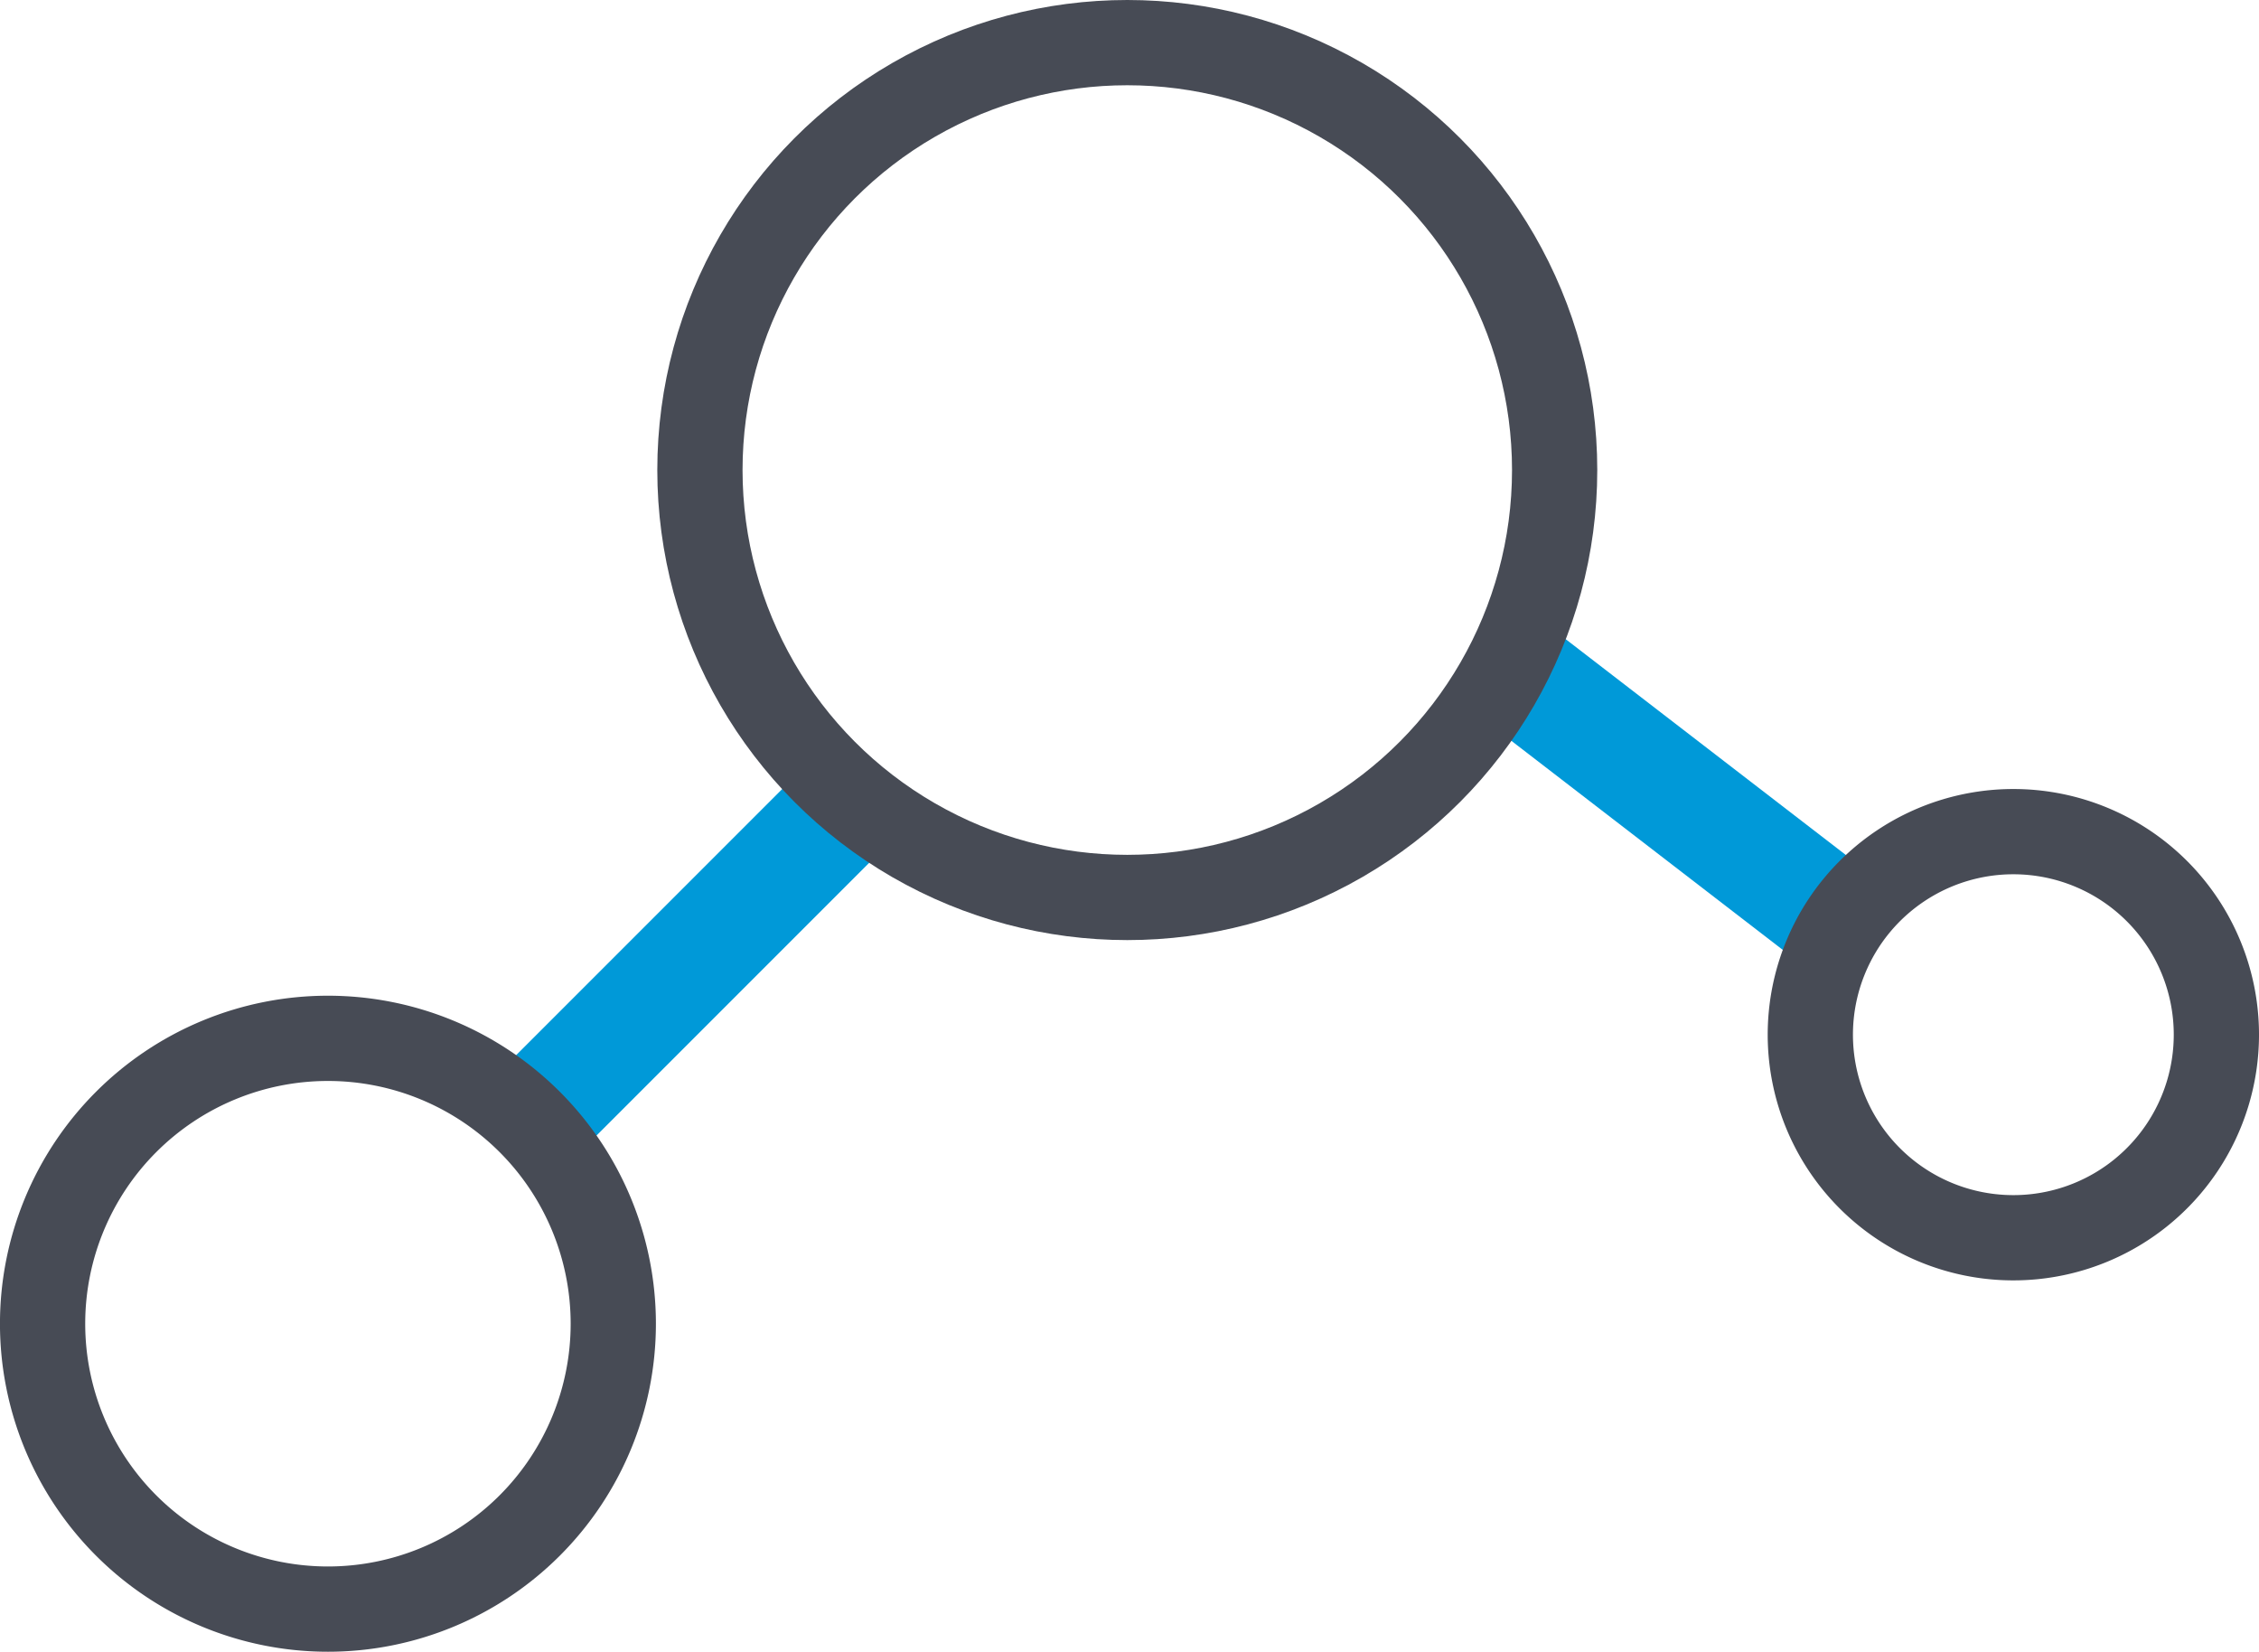
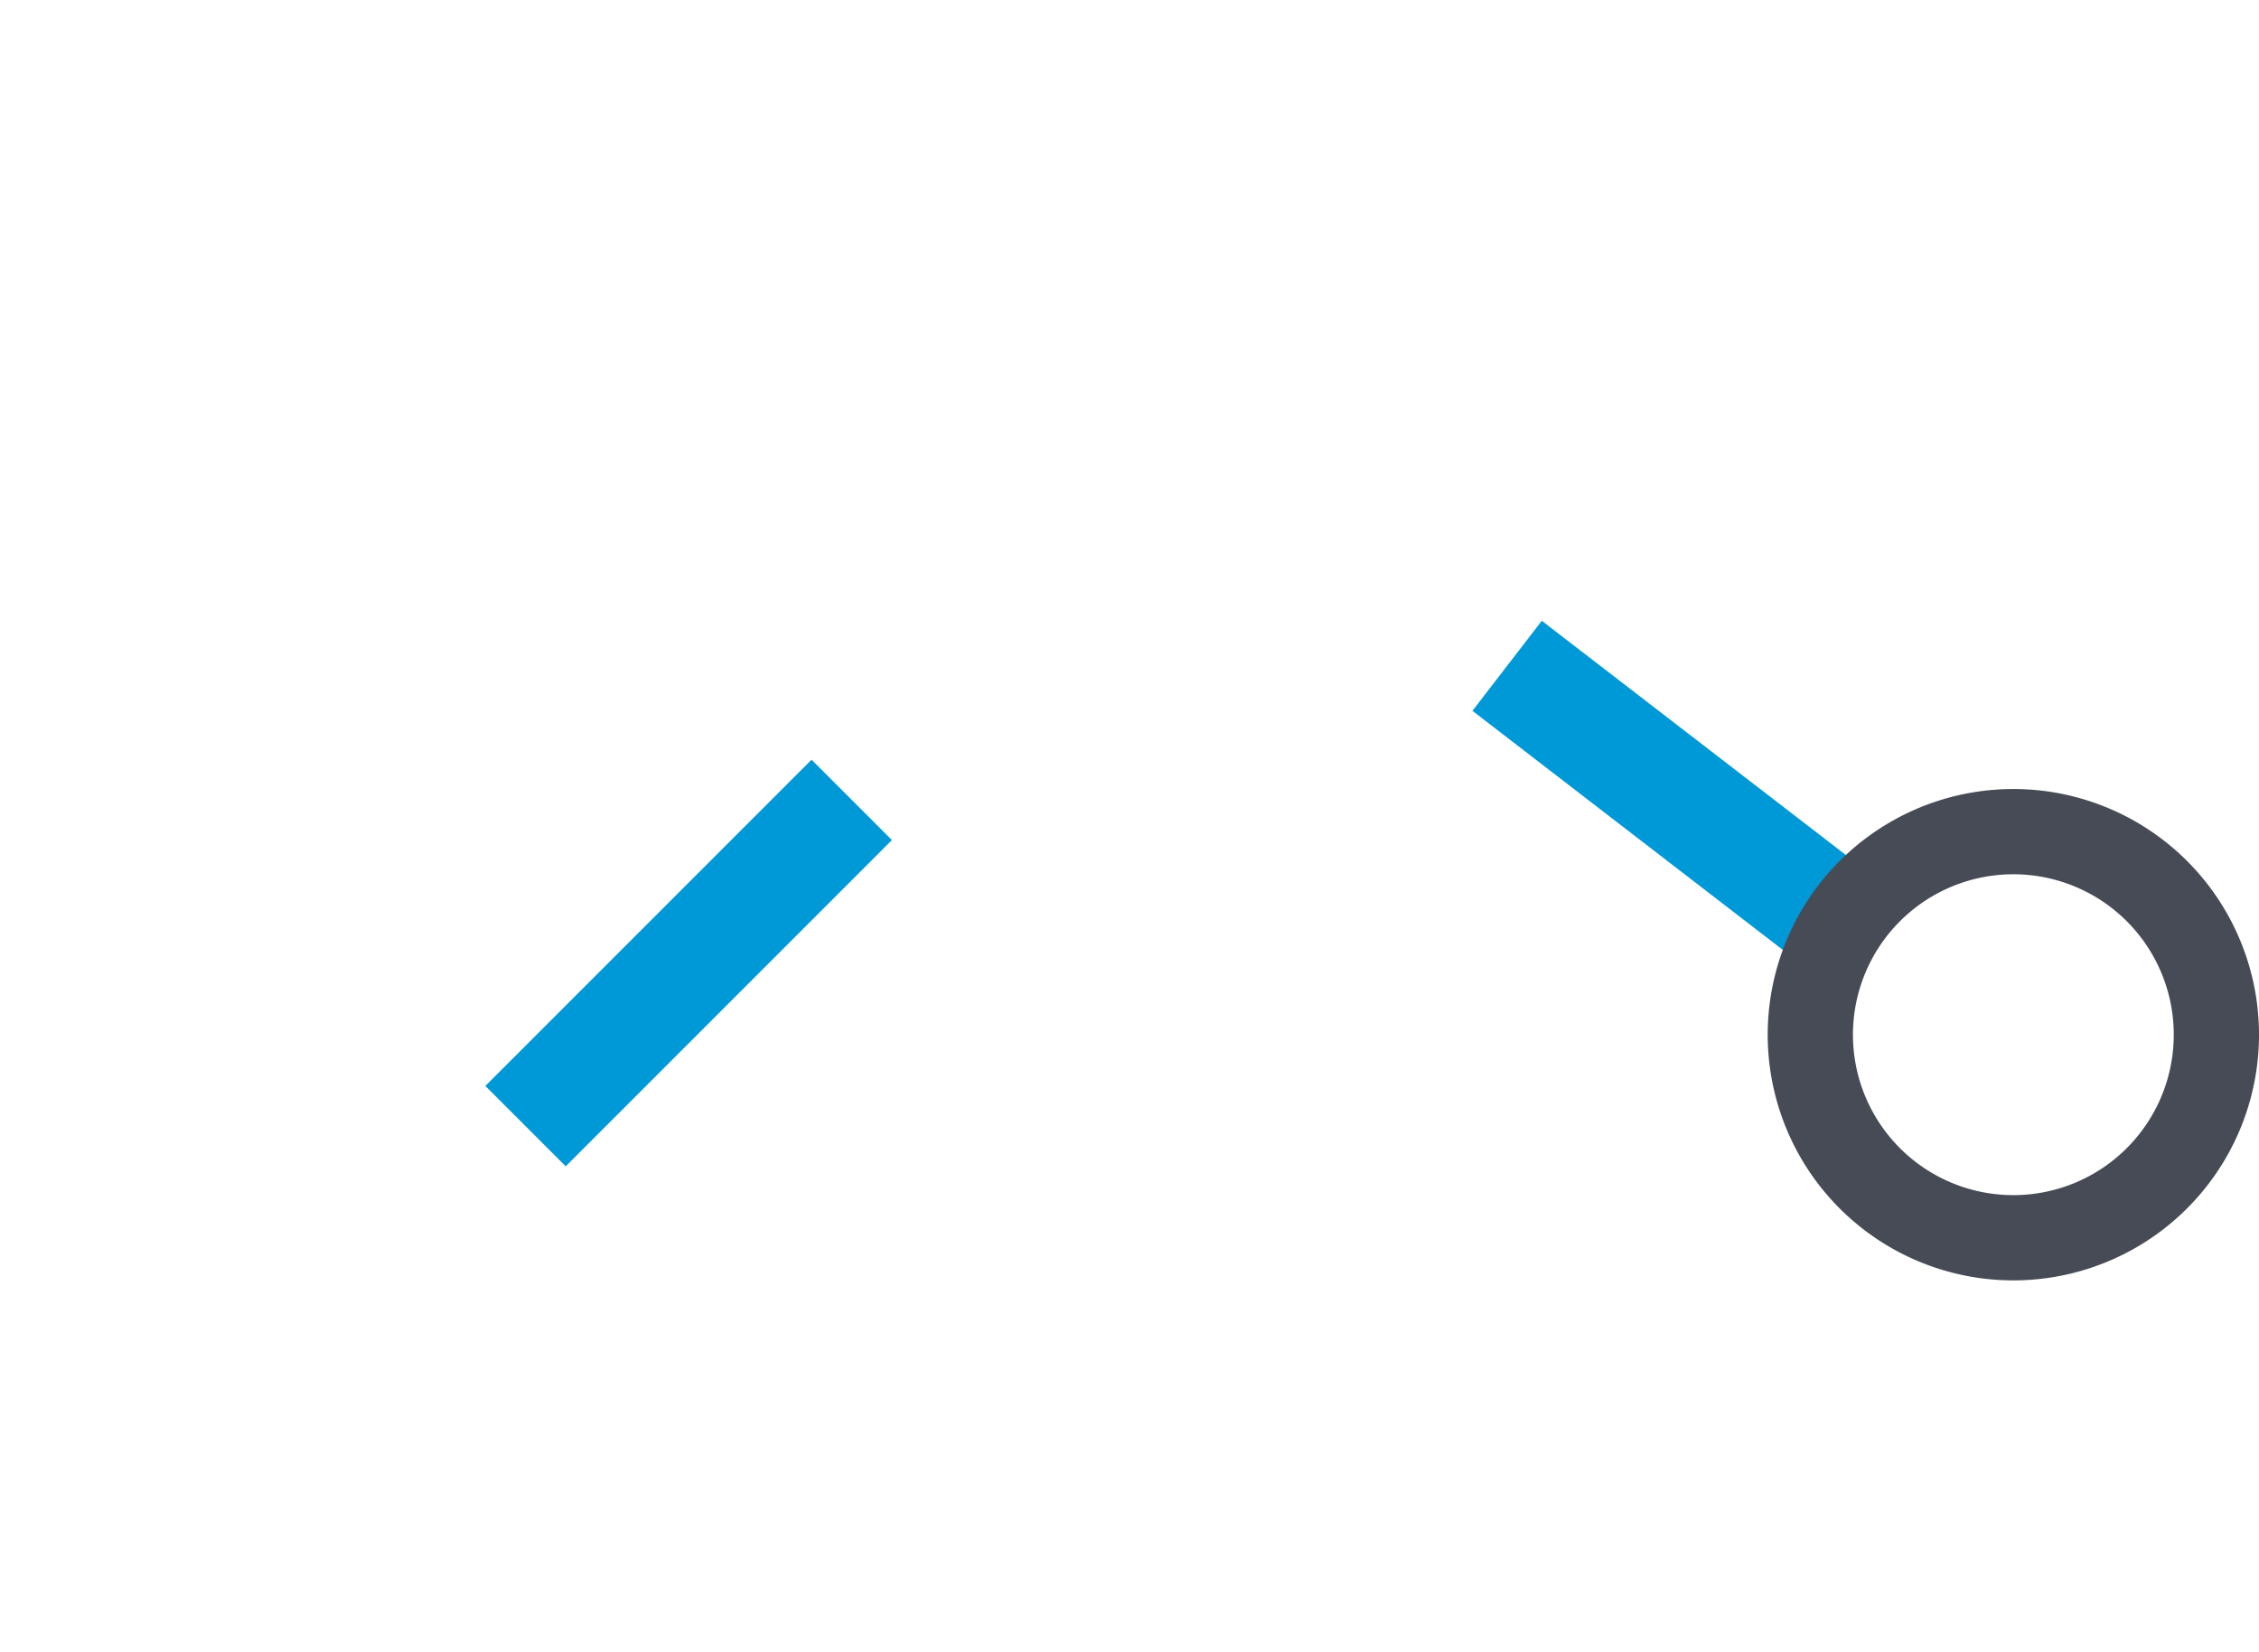
<svg xmlns="http://www.w3.org/2000/svg" width="79.5" height="58.121" viewBox="0 0 79.5 58.121">
  <g id="Icon_Dissimilar_Grey" transform="translate(0 0)">
    <line id="Line_106" data-name="Line 106" x1="11.48" y2="11.48" transform="translate(18.495 28.146)" fill="none" stroke="#0099d8" stroke-linejoin="round" stroke-width="4" />
    <line id="Line_107" data-name="Line 107" x1="11.817" y1="9.101" transform="translate(53.039 23.428)" fill="none" stroke="#0099d8" stroke-linejoin="round" stroke-width="4" />
    <g id="Group_4406" data-name="Group 4406" transform="translate(1.5 1.5)">
      <g id="Group_4408" data-name="Group 4408">
-         <path id="Path_14928" data-name="Path 14928" d="M21.583,59.048A10.042,10.042,0,1,1,11.541,49.006,10.042,10.042,0,0,1,21.583,59.048Z" transform="translate(-1.5 -13.969)" fill="none" stroke="#474b55" stroke-linecap="round" stroke-linejoin="round" stroke-width="3" />
        <path id="Path_14929" data-name="Path 14929" d="M100.14,46.289A7.145,7.145,0,1,1,93,39.145,7.144,7.144,0,0,1,100.14,46.289Z" transform="translate(-23.64 -11.381)" fill="none" stroke="#474b55" stroke-linecap="round" stroke-linejoin="round" stroke-width="3" />
-         <circle id="Ellipse_234" data-name="Ellipse 234" cx="15.04" cy="15.04" r="15.04" transform="translate(23.132)" fill="none" stroke="#474b55" stroke-linecap="round" stroke-linejoin="round" stroke-width="3" />
      </g>
    </g>
  </g>
</svg>